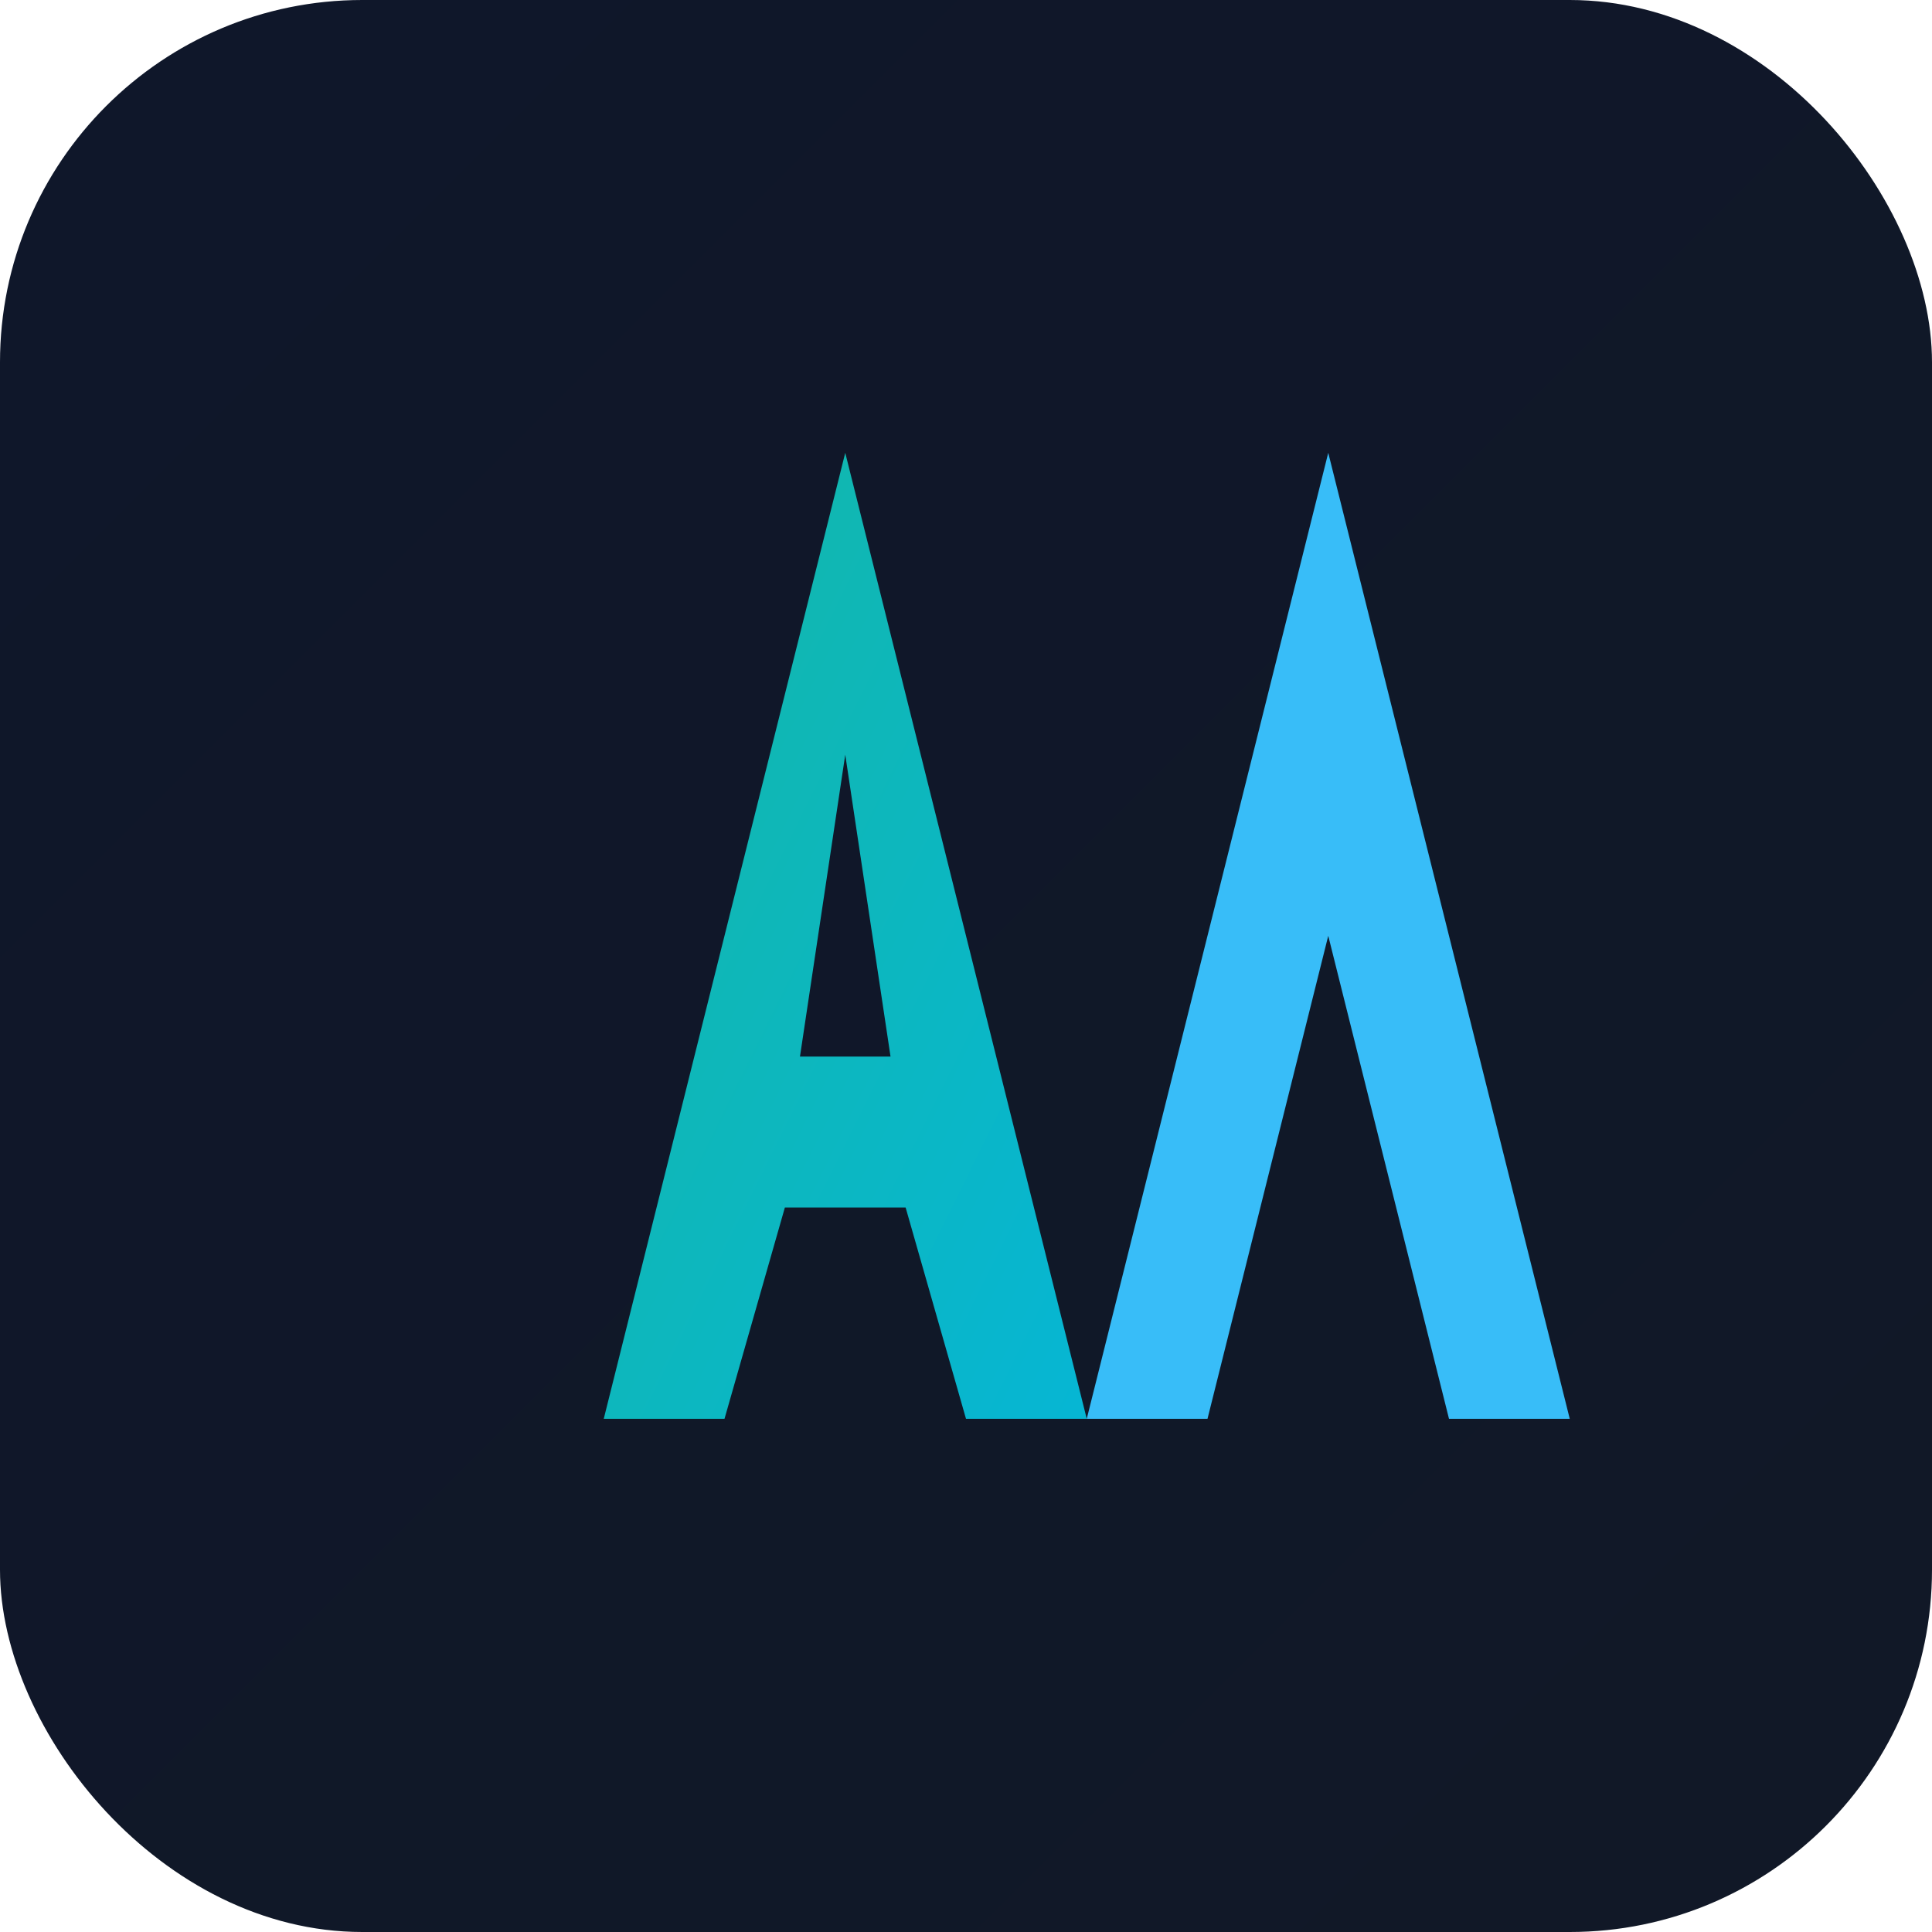
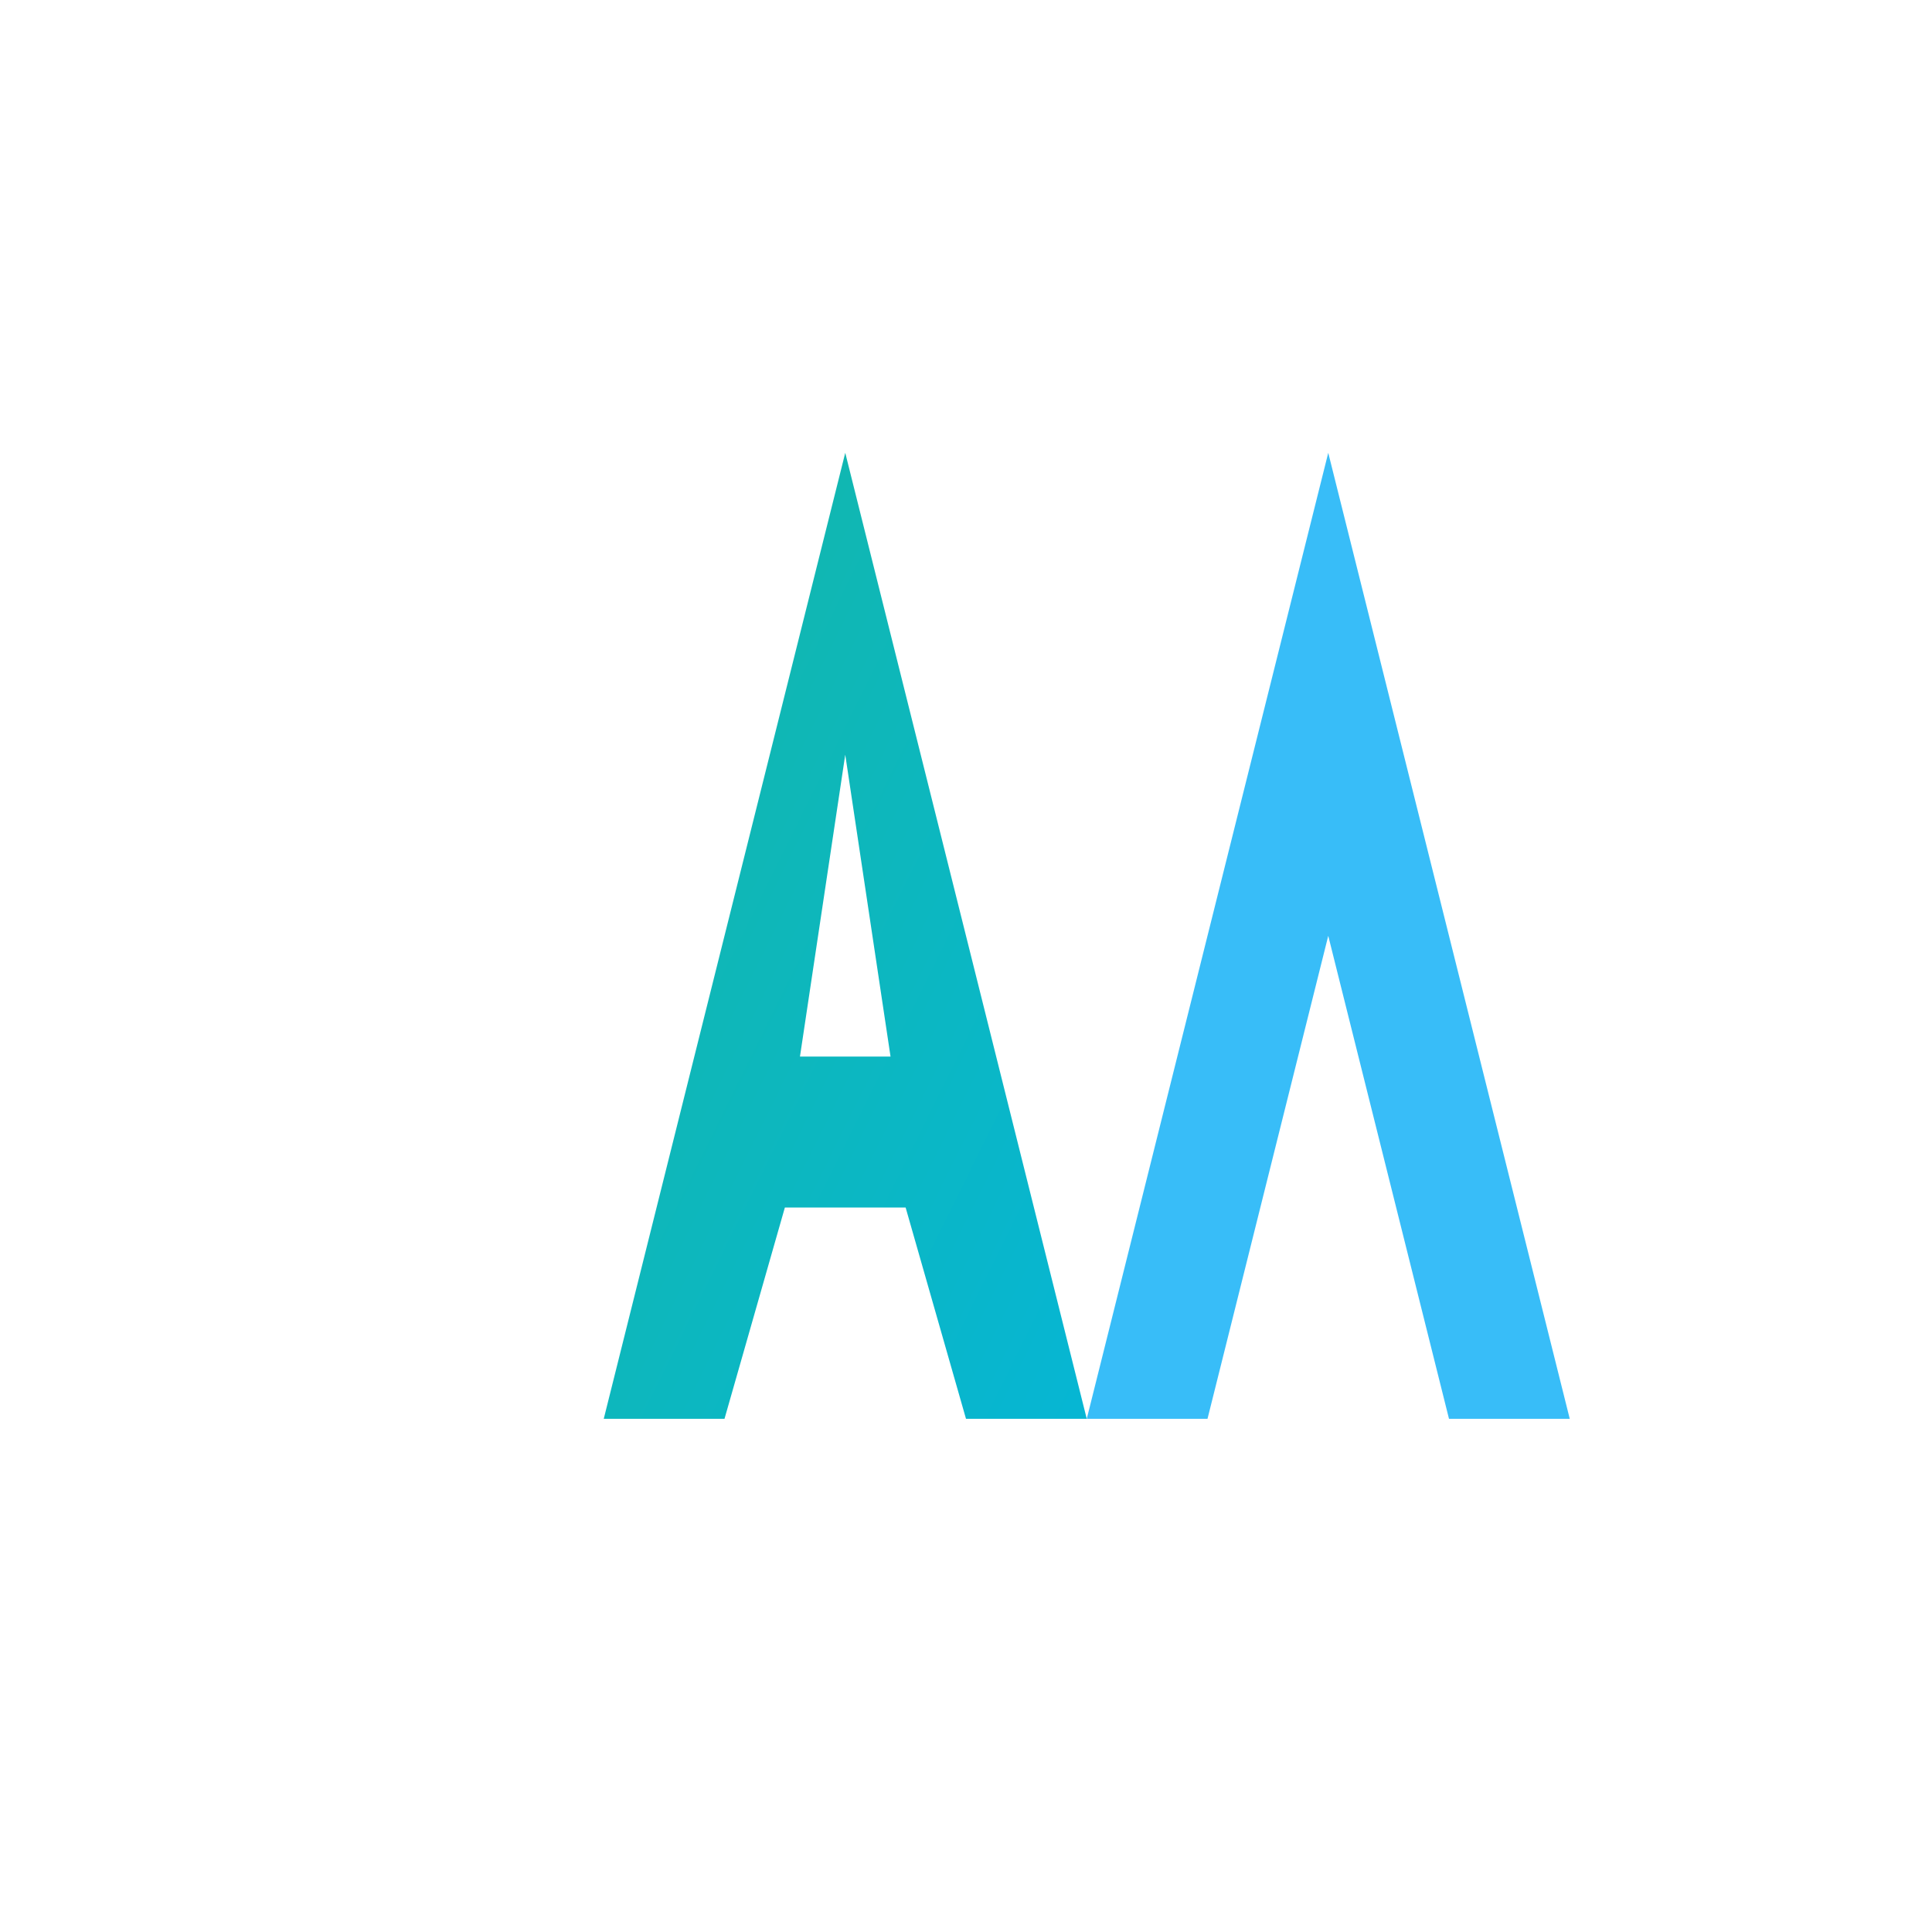
<svg xmlns="http://www.w3.org/2000/svg" width="512" height="512" viewBox="0 0 512 512" role="img" aria-label="App Icon">
  <defs>
    <linearGradient id="bg" x1="0" y1="0" x2="1" y2="1">
      <stop offset="0%" stop-color="#0f172a" />
      <stop offset="100%" stop-color="#111827" />
    </linearGradient>
    <linearGradient id="accent" x1="0" y1="0" x2="1" y2="1">
      <stop offset="0%" stop-color="#14b8a6" />
      <stop offset="100%" stop-color="#06b6d4" />
    </linearGradient>
  </defs>
-   <rect x="0" y="0" width="512" height="512" rx="96" fill="url(#bg)" />
  <g transform="translate(96,120)">
    <path d="M64,256 L128,0 L192,256 L160,256 L144,200 L112,200 L96,256 Z M128,80 L116,160 L140,160 Z" fill="url(#accent)" />
    <path d="M256,0 L320,256 L288,256 L256,128 L224,256 L192,256 L256,0 Z" fill="#38bdf8" />
  </g>
</svg>